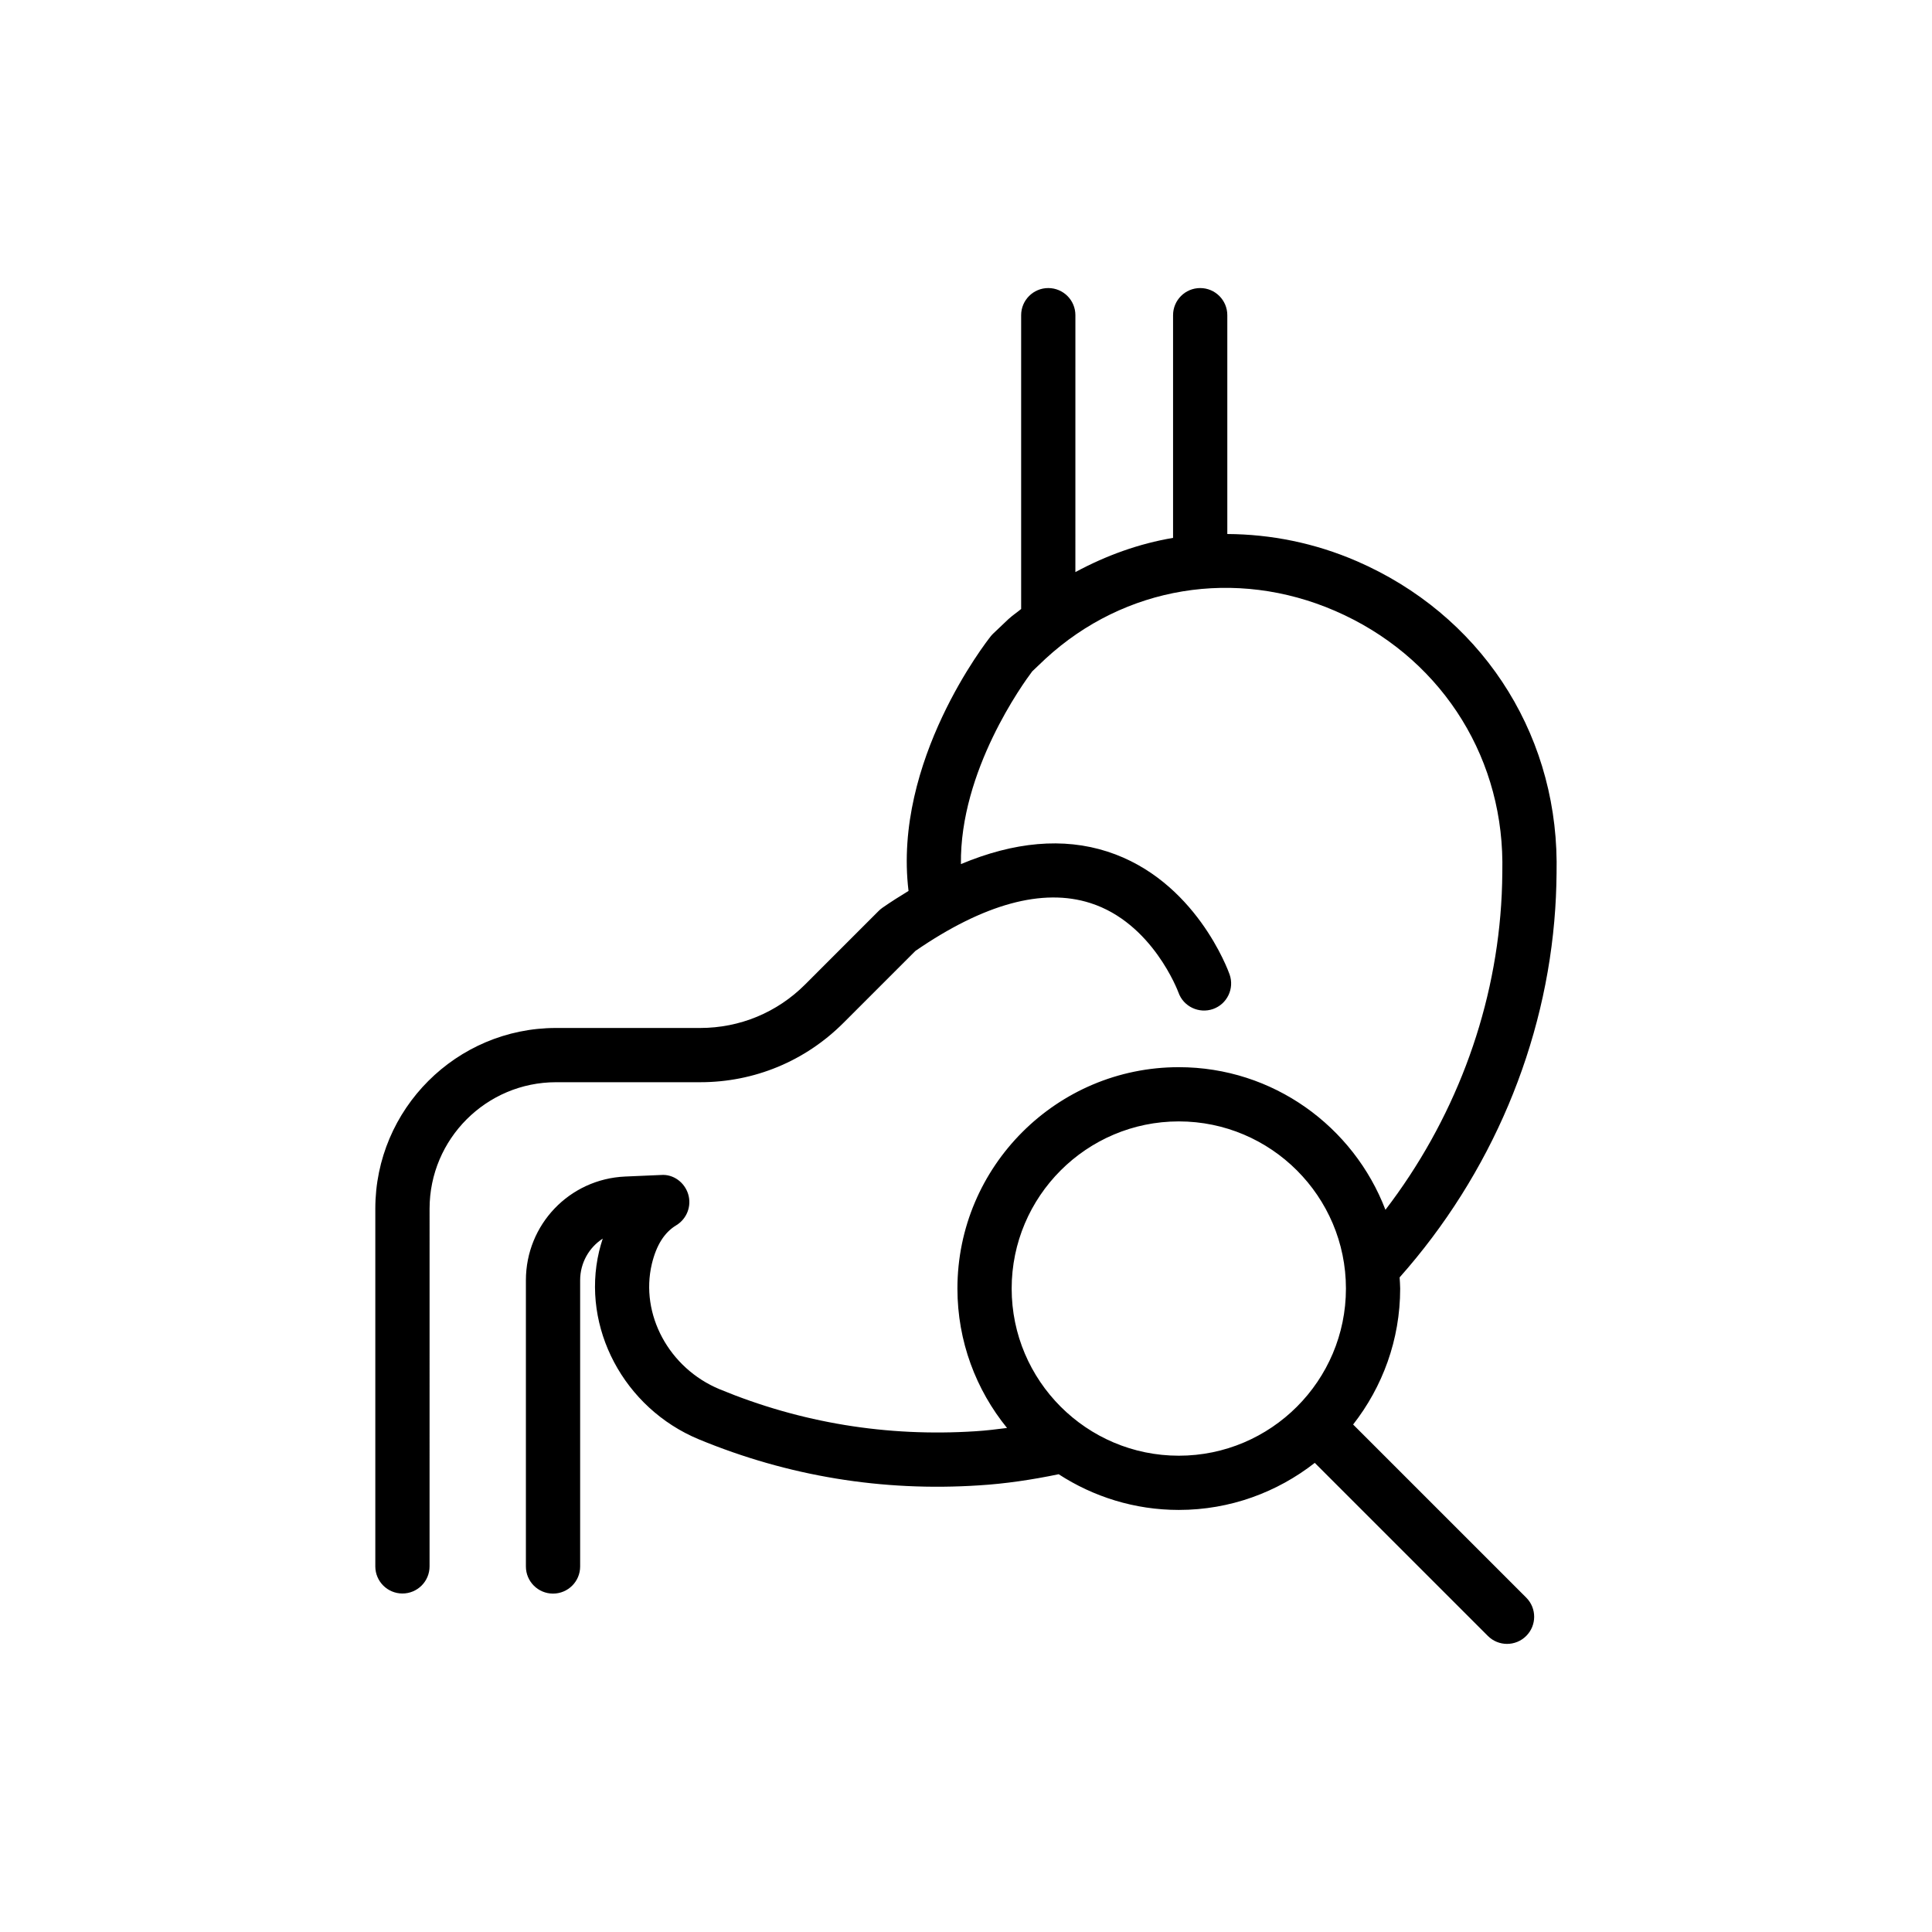
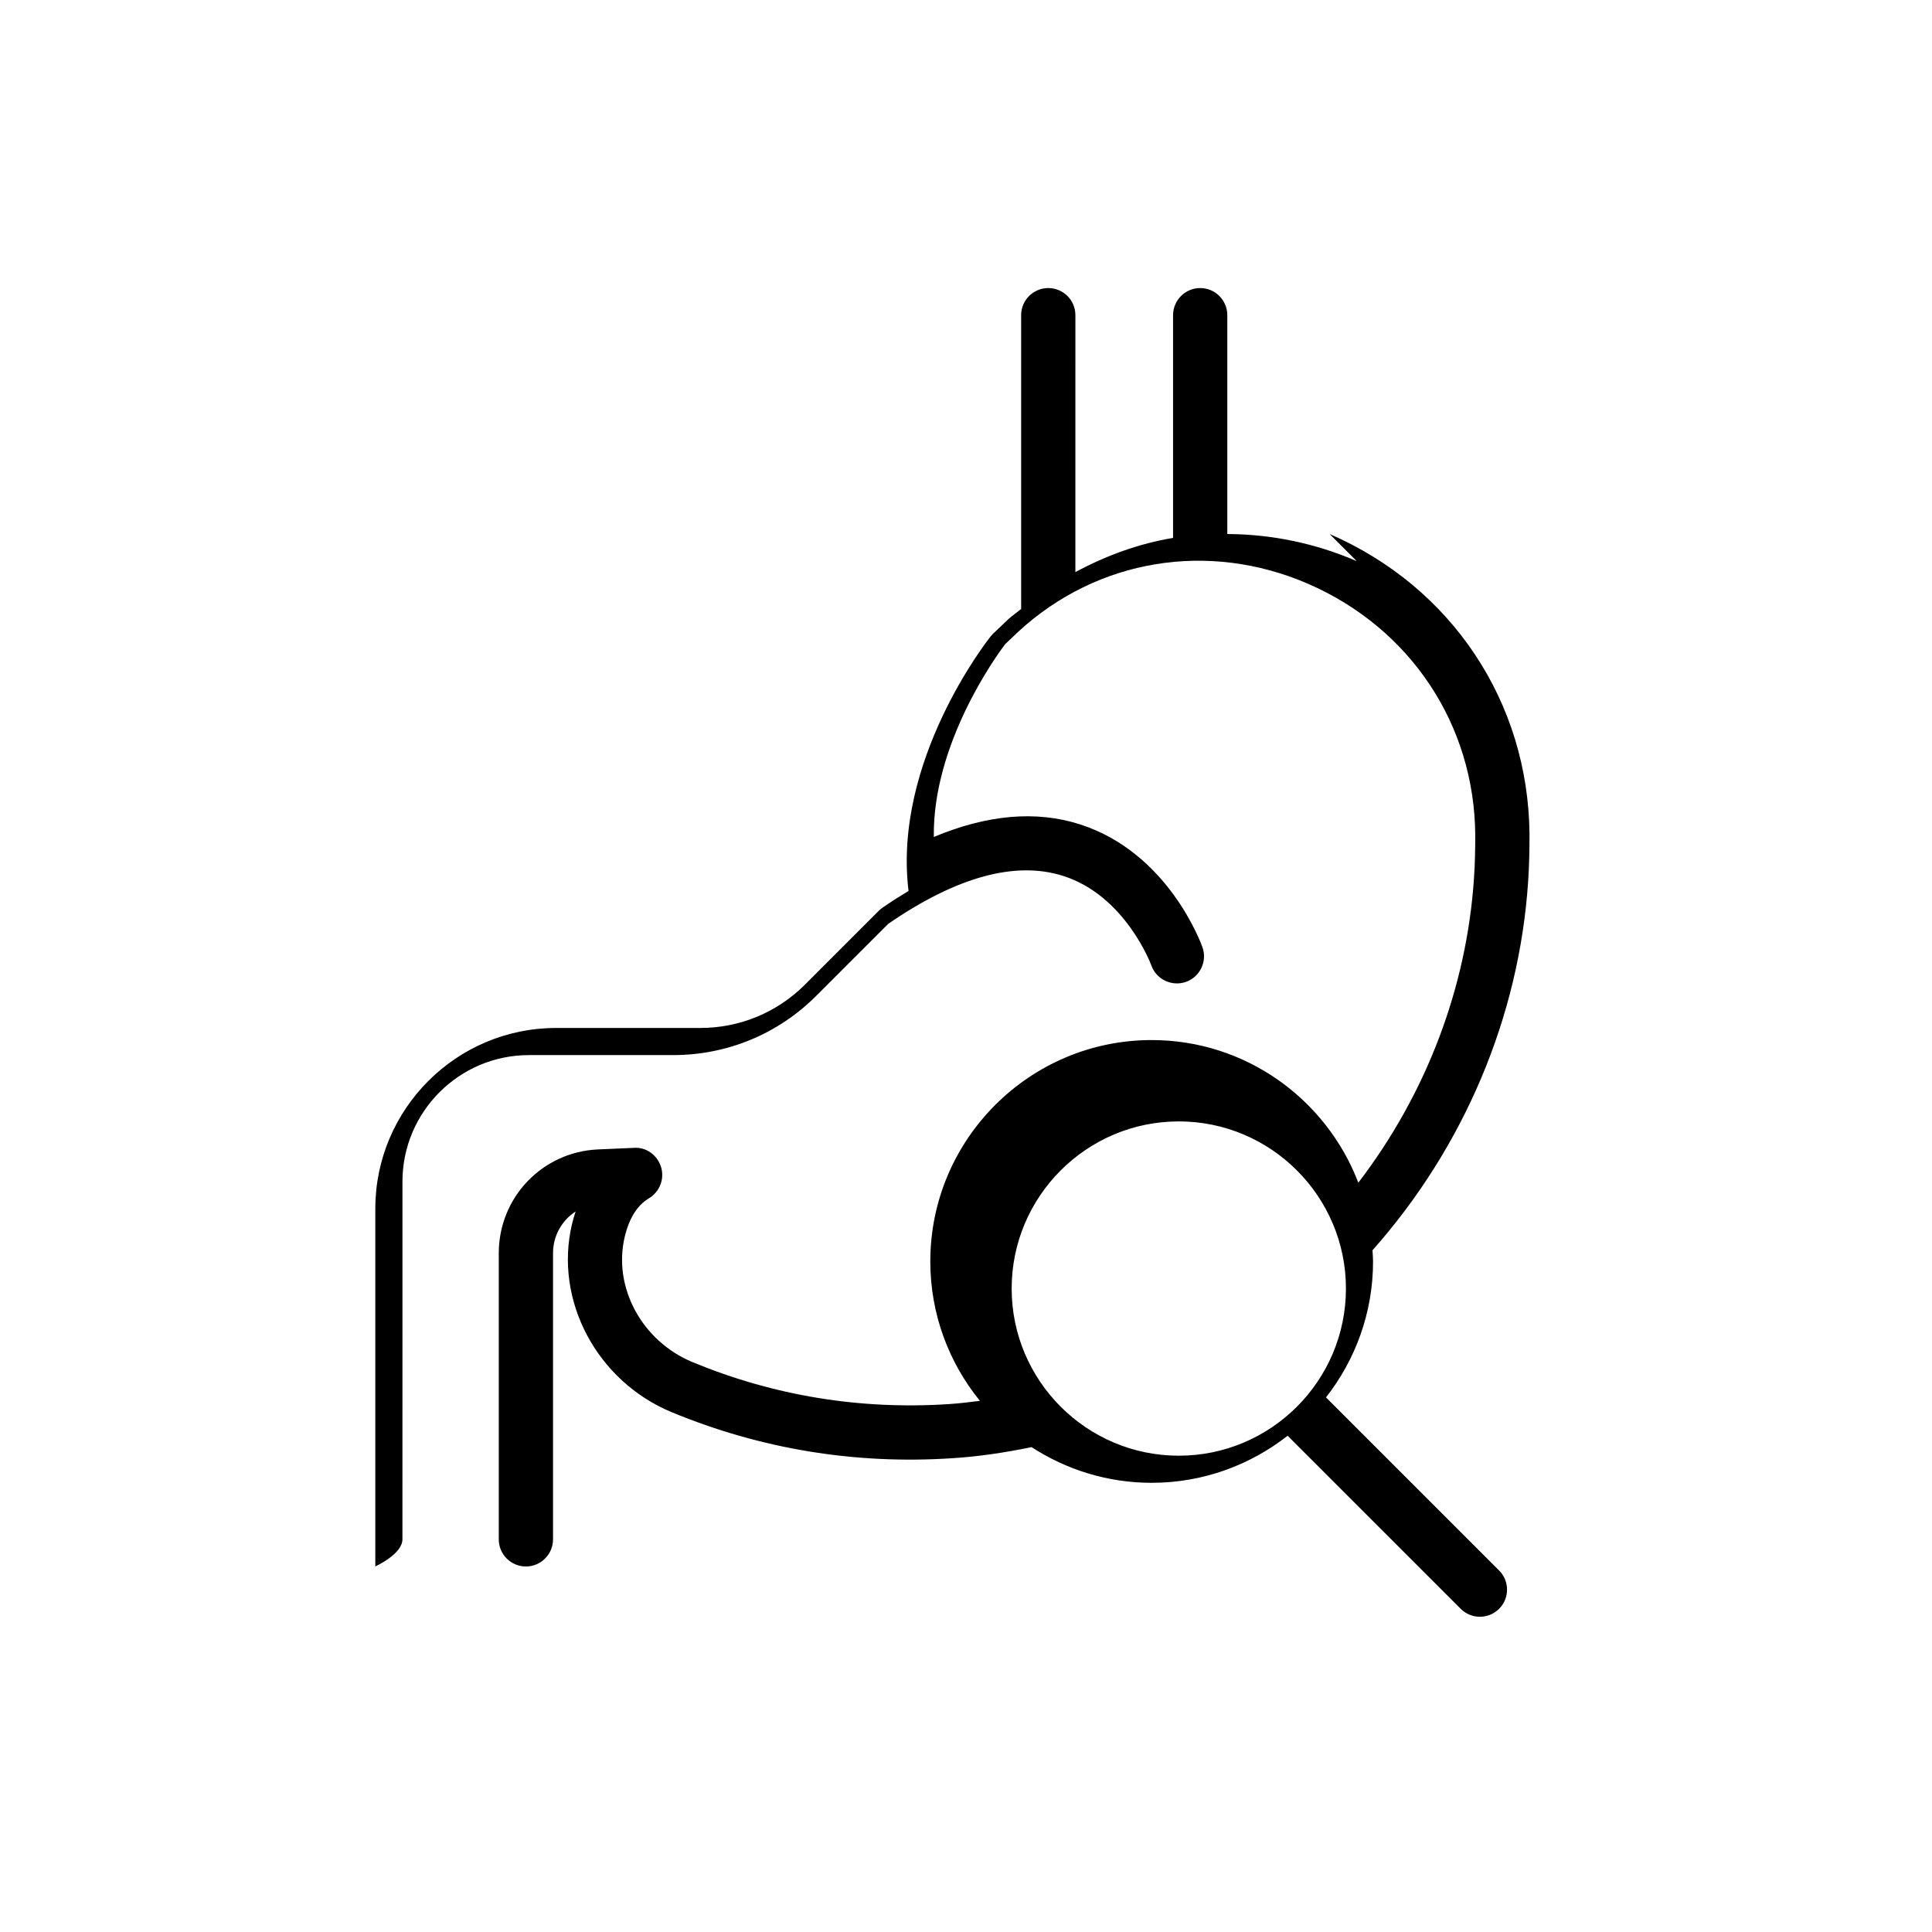
<svg xmlns="http://www.w3.org/2000/svg" fill="#000000" width="800px" height="800px" version="1.1" viewBox="144 144 512 512">
-   <path d="m503.55 292.71c-11.184-4.848-22.816-7.125-34.301-7.191v-57.992c0-3.973-3.219-7.188-7.188-7.188s-7.188 3.215-7.188 7.188v59.02c-9.012 1.512-17.699 4.652-25.887 9.066l0.004-68.086c0-3.973-3.219-7.188-7.188-7.188s-7.188 3.215-7.188 7.188v77.863c-1.102 0.918-2.281 1.684-3.348 2.664l-4.016 3.812c-0.238 0.23-0.465 0.469-0.672 0.73-1.098 1.375-25.98 33.137-21.809 67.512-2.281 1.391-4.574 2.828-6.902 4.449-0.352 0.246-0.68 0.52-0.984 0.82l-19.535 19.539c-7.426 7.418-17.297 11.508-27.793 11.508h-38.191c-26.41 0-47.902 21.488-47.902 47.902v94.781c0 3.973 3.219 7.188 7.188 7.188s7.188-3.215 7.188-7.188l0.004-94.777c0-18.492 15.039-33.531 33.527-33.531h38.191c14.336 0 27.816-5.578 37.957-15.719l19.074-19.074c18.109-12.457 33.711-16.73 46.355-12.688 16.473 5.25 23.246 23.41 23.359 23.715 1.324 3.734 5.43 5.664 9.16 4.371 3.742-1.32 5.707-5.426 4.391-9.164-0.359-1.02-9.055-25.031-32.379-32.562-11.711-3.781-24.73-2.586-38.82 3.316-0.332-24.711 16.535-47.957 18.898-51.082l3.523-3.348c20.941-19.266 50.359-24.105 76.75-12.668 27.098 11.754 44.078 37.266 44.316 66.516 0 3.777-0.062 7.551-0.328 11.41-1.918 29.16-12.723 57.371-30.66 80.789-8.438-22.062-29.77-37.797-54.762-37.797-32.348 0-58.668 26.316-58.668 58.668 0 13.996 4.941 26.852 13.148 36.945-2.785 0.352-5.574 0.699-8.328 0.867-23.477 1.523-46.277-2.203-67.855-11.137-13.398-5.559-21.109-19.848-17.949-33.195 1.207-4.996 3.324-8.352 6.465-10.246 2.812-1.699 4.121-5.09 3.172-8.23-0.953-3.144-3.926-5.363-7.195-5.102l-9.539 0.414c-14.738 0.66-26.277 12.73-26.277 27.488v75.848c0 3.973 3.219 7.188 7.188 7.188s7.188-3.215 7.188-7.188v-75.848c0-4.625 2.371-8.695 5.988-11.039-0.359 1.082-0.684 2.211-0.965 3.375-4.777 20.164 6.578 41.574 26.422 49.812 23.645 9.781 48.637 13.883 74.273 12.203 6.945-0.426 14.023-1.48 21.094-2.949 9.18 5.961 20.102 9.461 31.836 9.461 13.59 0 26.078-4.688 36.035-12.473l45.871 45.867c1.402 1.402 3.242 2.106 5.082 2.106 1.84 0 3.676-0.703 5.082-2.106 2.809-2.809 2.809-7.356 0-10.16l-45.871-45.871c7.781-9.957 12.469-22.445 12.469-36.035 0-0.996-0.102-1.969-0.148-2.953 24.207-27.277 38.879-61.836 41.246-97.746 0.285-4.176 0.363-8.273 0.363-12.43-0.285-35.07-20.582-65.586-52.973-79.641zm-91.449 192.77c0-24.422 19.871-44.297 44.293-44.297 24.422 0 44.293 19.875 44.293 44.297s-19.871 44.297-44.293 44.297c-24.422 0-44.293-19.875-44.293-44.297z" />
+   <path d="m503.55 292.71c-11.184-4.848-22.816-7.125-34.301-7.191v-57.992c0-3.973-3.219-7.188-7.188-7.188s-7.188 3.215-7.188 7.188v59.02c-9.012 1.512-17.699 4.652-25.887 9.066l0.004-68.086c0-3.973-3.219-7.188-7.188-7.188s-7.188 3.215-7.188 7.188v77.863c-1.102 0.918-2.281 1.684-3.348 2.664l-4.016 3.812c-0.238 0.23-0.465 0.469-0.672 0.73-1.098 1.375-25.98 33.137-21.809 67.512-2.281 1.391-4.574 2.828-6.902 4.449-0.352 0.246-0.68 0.52-0.984 0.82l-19.535 19.539c-7.426 7.418-17.297 11.508-27.793 11.508h-38.191c-26.41 0-47.902 21.488-47.902 47.902v94.781s7.188-3.215 7.188-7.188l0.004-94.777c0-18.492 15.039-33.531 33.527-33.531h38.191c14.336 0 27.816-5.578 37.957-15.719l19.074-19.074c18.109-12.457 33.711-16.73 46.355-12.688 16.473 5.25 23.246 23.41 23.359 23.715 1.324 3.734 5.43 5.664 9.16 4.371 3.742-1.32 5.707-5.426 4.391-9.164-0.359-1.02-9.055-25.031-32.379-32.562-11.711-3.781-24.73-2.586-38.82 3.316-0.332-24.711 16.535-47.957 18.898-51.082l3.523-3.348c20.941-19.266 50.359-24.105 76.75-12.668 27.098 11.754 44.078 37.266 44.316 66.516 0 3.777-0.062 7.551-0.328 11.41-1.918 29.16-12.723 57.371-30.66 80.789-8.438-22.062-29.77-37.797-54.762-37.797-32.348 0-58.668 26.316-58.668 58.668 0 13.996 4.941 26.852 13.148 36.945-2.785 0.352-5.574 0.699-8.328 0.867-23.477 1.523-46.277-2.203-67.855-11.137-13.398-5.559-21.109-19.848-17.949-33.195 1.207-4.996 3.324-8.352 6.465-10.246 2.812-1.699 4.121-5.09 3.172-8.23-0.953-3.144-3.926-5.363-7.195-5.102l-9.539 0.414c-14.738 0.66-26.277 12.73-26.277 27.488v75.848c0 3.973 3.219 7.188 7.188 7.188s7.188-3.215 7.188-7.188v-75.848c0-4.625 2.371-8.695 5.988-11.039-0.359 1.082-0.684 2.211-0.965 3.375-4.777 20.164 6.578 41.574 26.422 49.812 23.645 9.781 48.637 13.883 74.273 12.203 6.945-0.426 14.023-1.48 21.094-2.949 9.18 5.961 20.102 9.461 31.836 9.461 13.59 0 26.078-4.688 36.035-12.473l45.871 45.867c1.402 1.402 3.242 2.106 5.082 2.106 1.84 0 3.676-0.703 5.082-2.106 2.809-2.809 2.809-7.356 0-10.16l-45.871-45.871c7.781-9.957 12.469-22.445 12.469-36.035 0-0.996-0.102-1.969-0.148-2.953 24.207-27.277 38.879-61.836 41.246-97.746 0.285-4.176 0.363-8.273 0.363-12.43-0.285-35.07-20.582-65.586-52.973-79.641zm-91.449 192.77c0-24.422 19.871-44.297 44.293-44.297 24.422 0 44.293 19.875 44.293 44.297s-19.871 44.297-44.293 44.297c-24.422 0-44.293-19.875-44.293-44.297z" />
</svg>